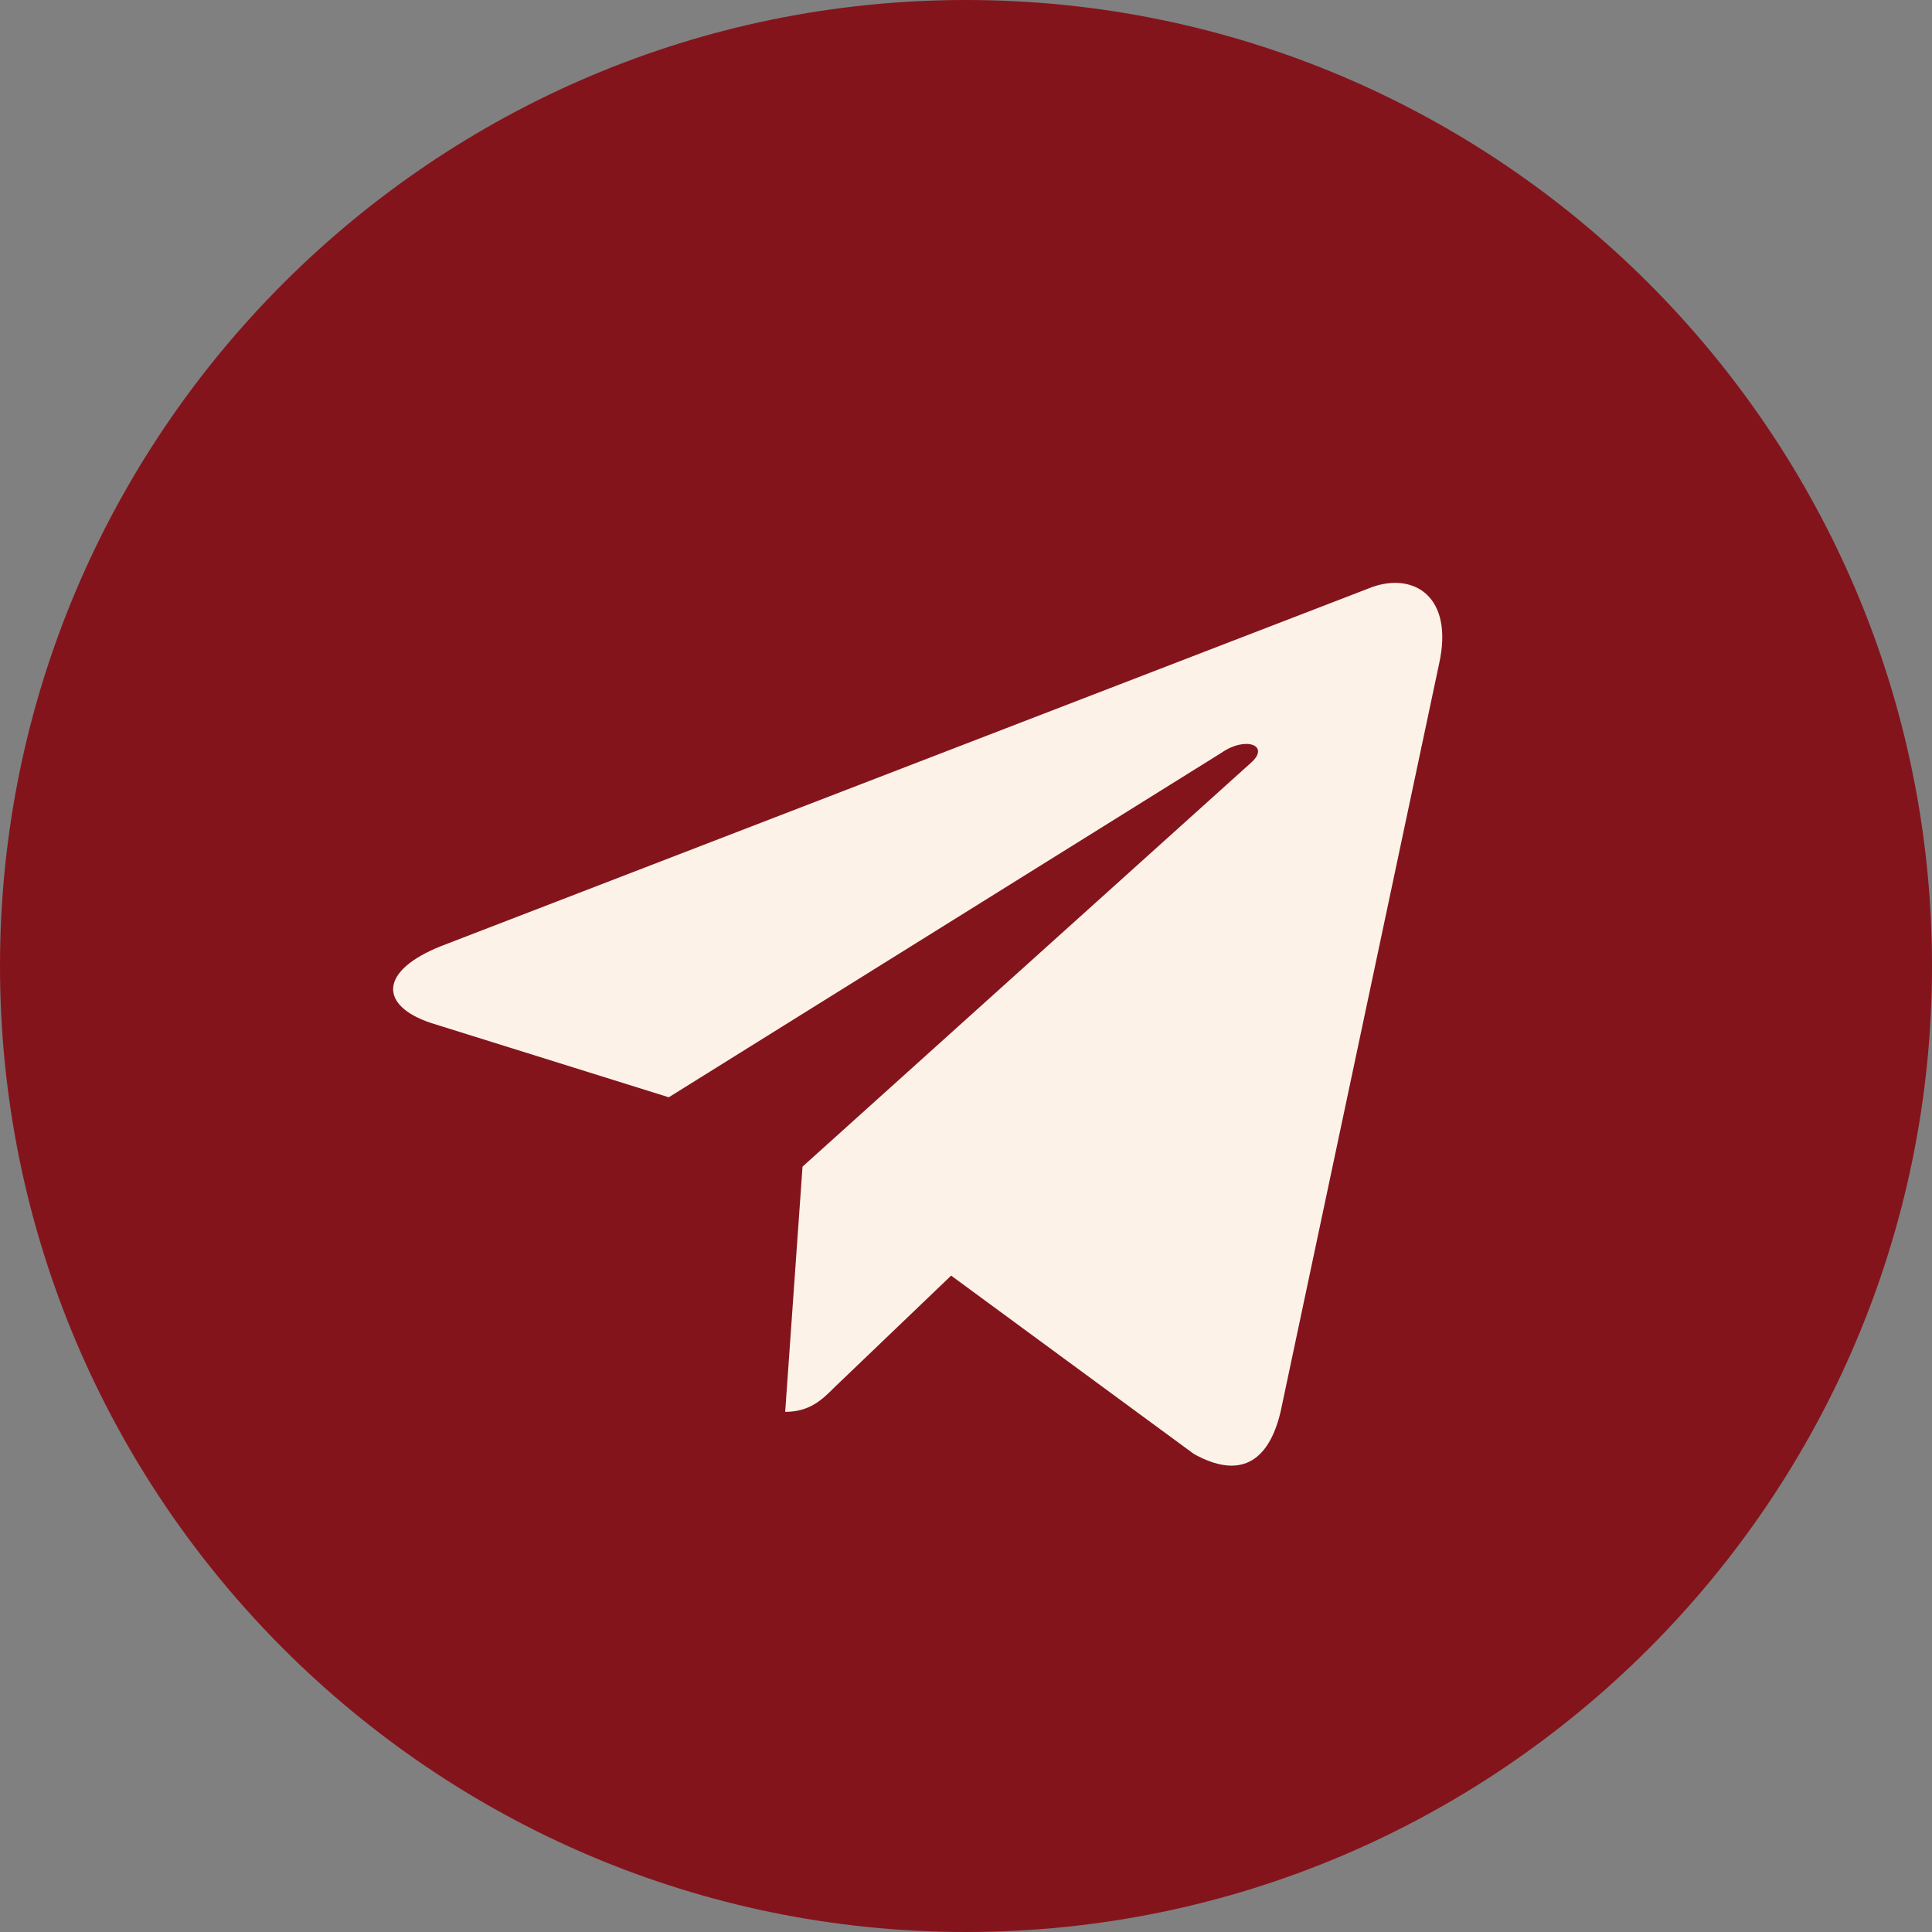
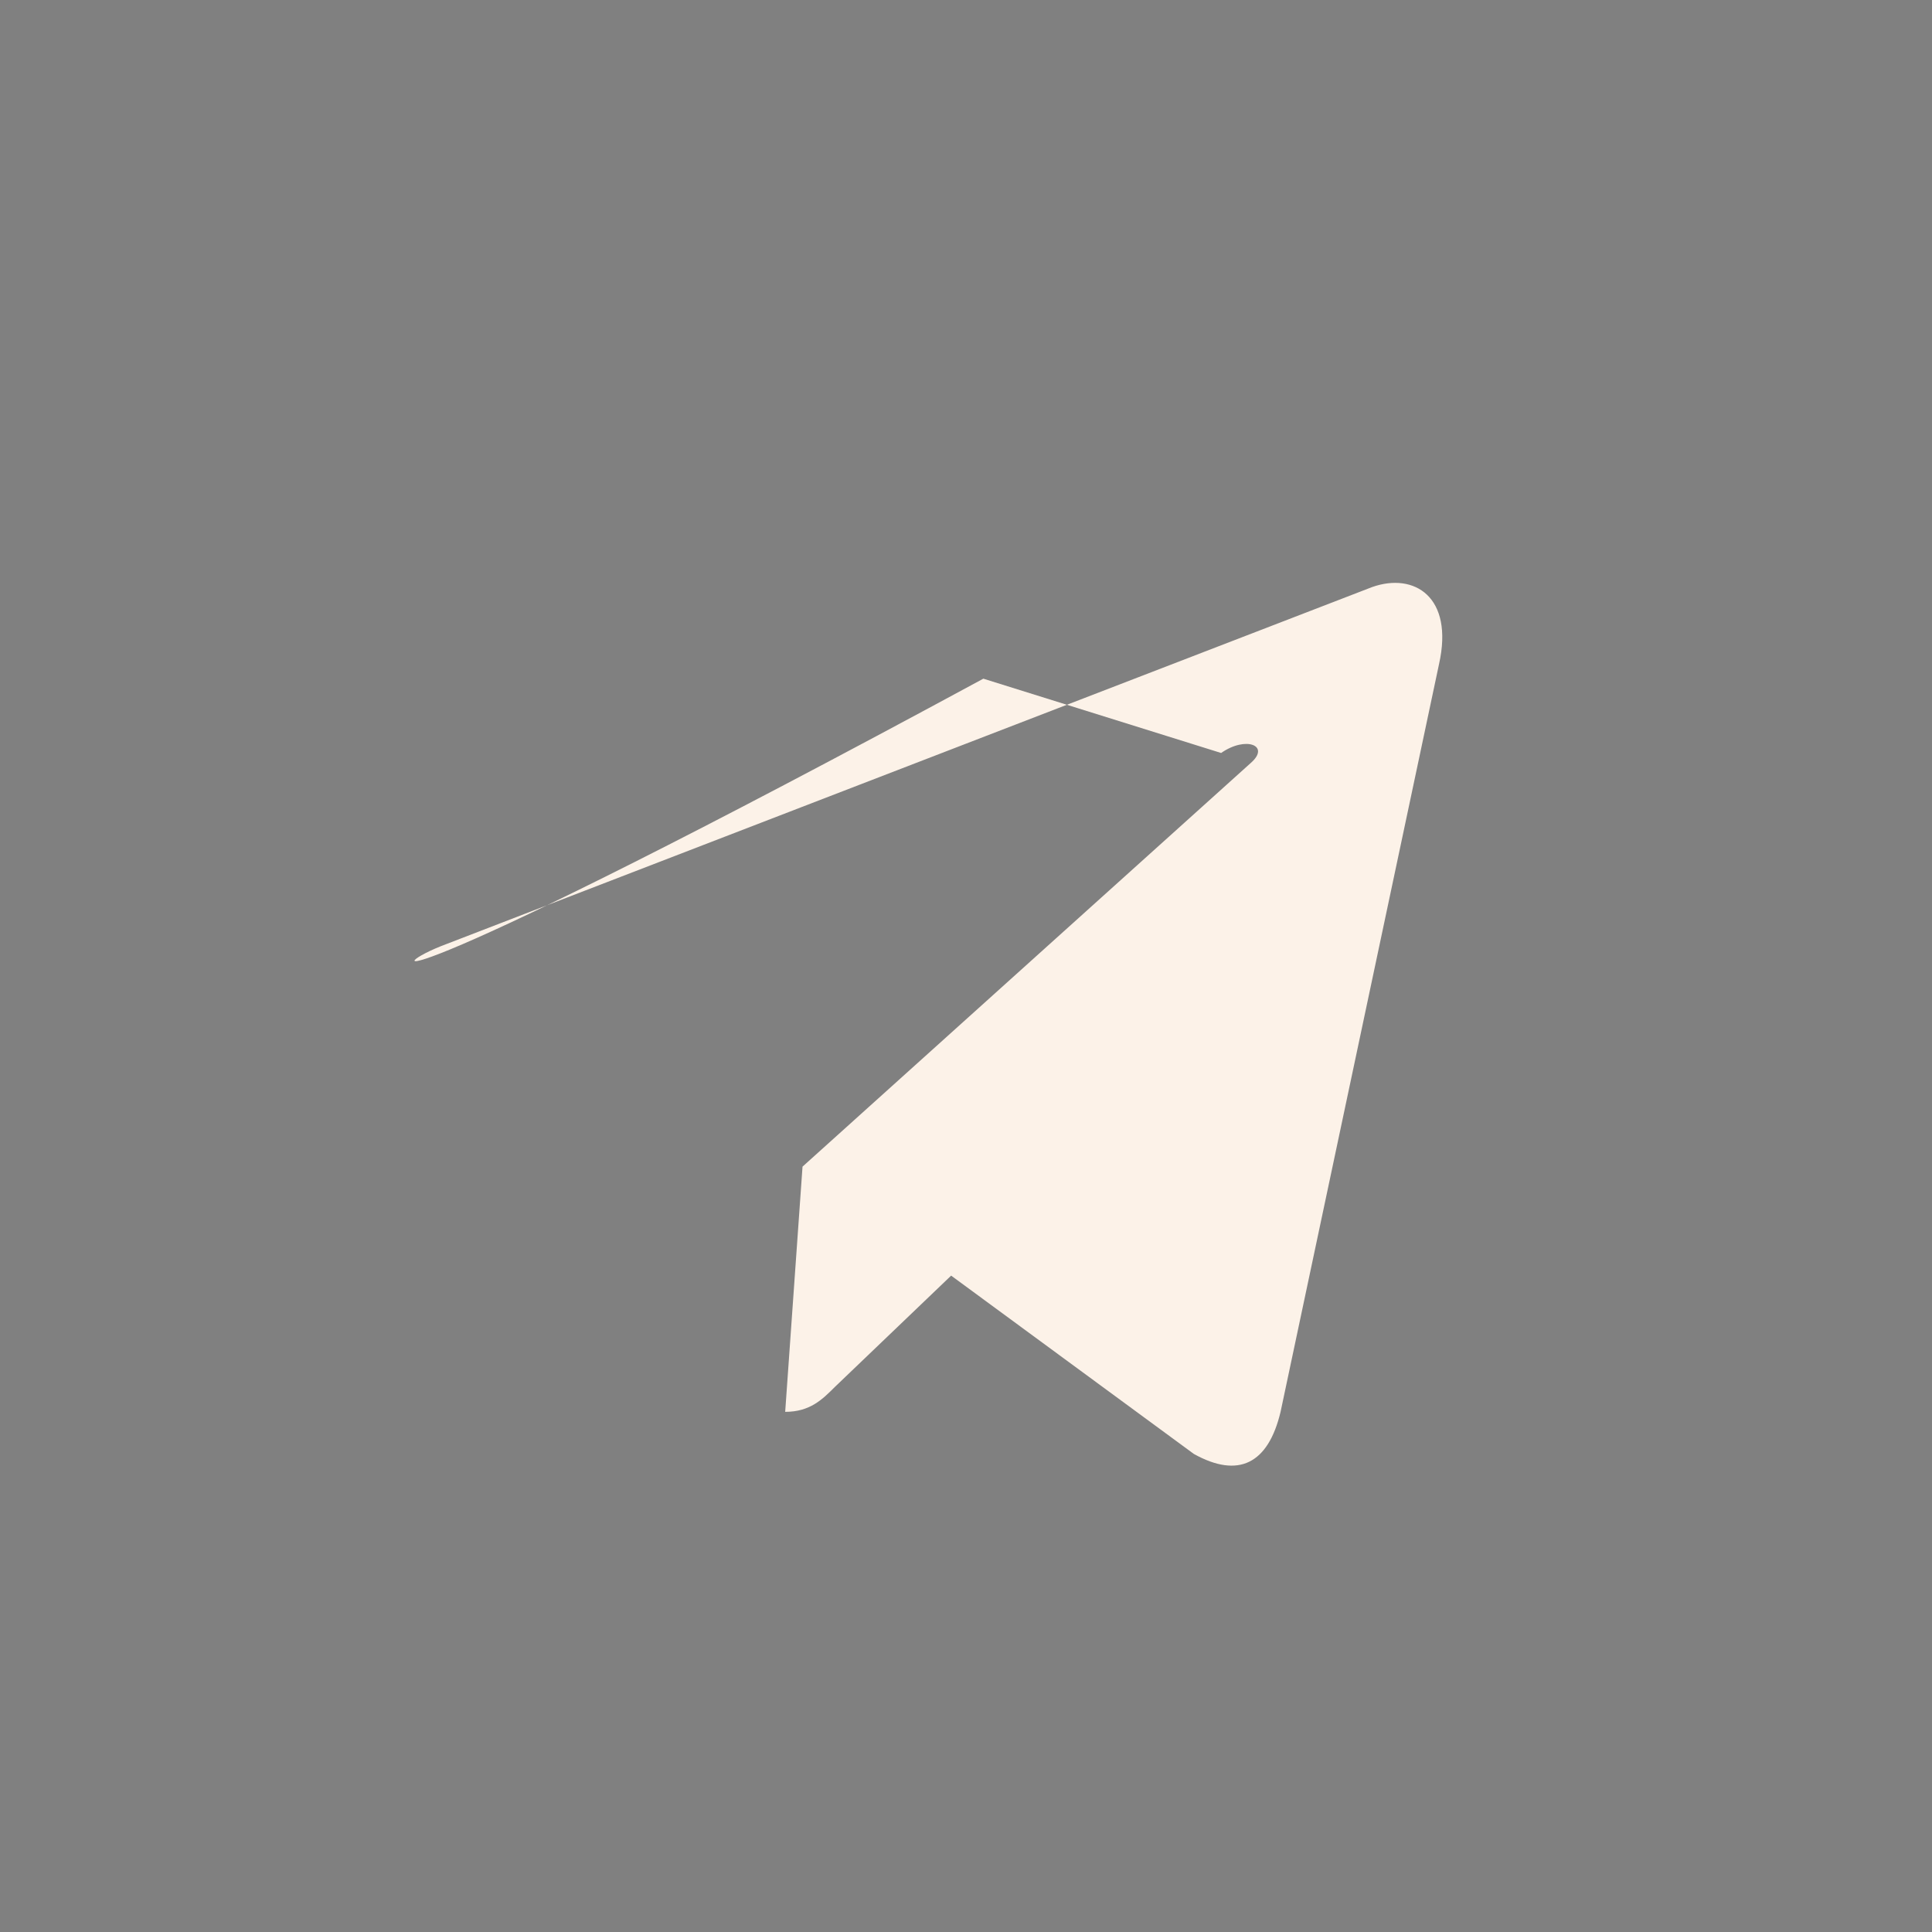
<svg xmlns="http://www.w3.org/2000/svg" id="Layer_1" x="0px" y="0px" viewBox="0 0 78 78" style="enable-background:new 0 0 78 78;" xml:space="preserve">
  <rect x="0" y="0" width="78" height="78" fill="#808080" stroke="none" />
  <style type="text/css">	.st0{fill:#84141C;}	.st1{fill:#FCF2E8;}</style>
  <g id="Слой_x0020_1">
-     <path class="st0" d="M78,39c0,21.5-17.5,39-39,39S0,60.5,0,39S17.5,0,39,0S78,17.5,78,39z" />
-     <path class="st1" d="M17.8,38.2l37.6-14.5c1.7-0.6,3.3,0.4,2.7,3.1l0,0l-6.4,30.2c-0.5,2.1-1.7,2.7-3.5,1.7l-9.8-7.2l-4.7,4.5  c-0.5,0.5-1,1-2,1l0.7-9.9l18.1-16.3c0.8-0.7-0.2-1.1-1.2-0.4L27,44.3l-9.6-3C15.3,40.6,15.3,39.2,17.8,38.2z" />
+     <path class="st1" d="M17.8,38.2l37.6-14.5c1.7-0.6,3.3,0.4,2.7,3.1l0,0l-6.4,30.2c-0.5,2.1-1.7,2.7-3.5,1.7l-9.8-7.2l-4.7,4.5  c-0.5,0.5-1,1-2,1l0.7-9.9l18.1-16.3c0.8-0.7-0.2-1.1-1.2-0.4l-9.6-3C15.3,40.6,15.3,39.2,17.8,38.2z" />
  </g>
</svg>